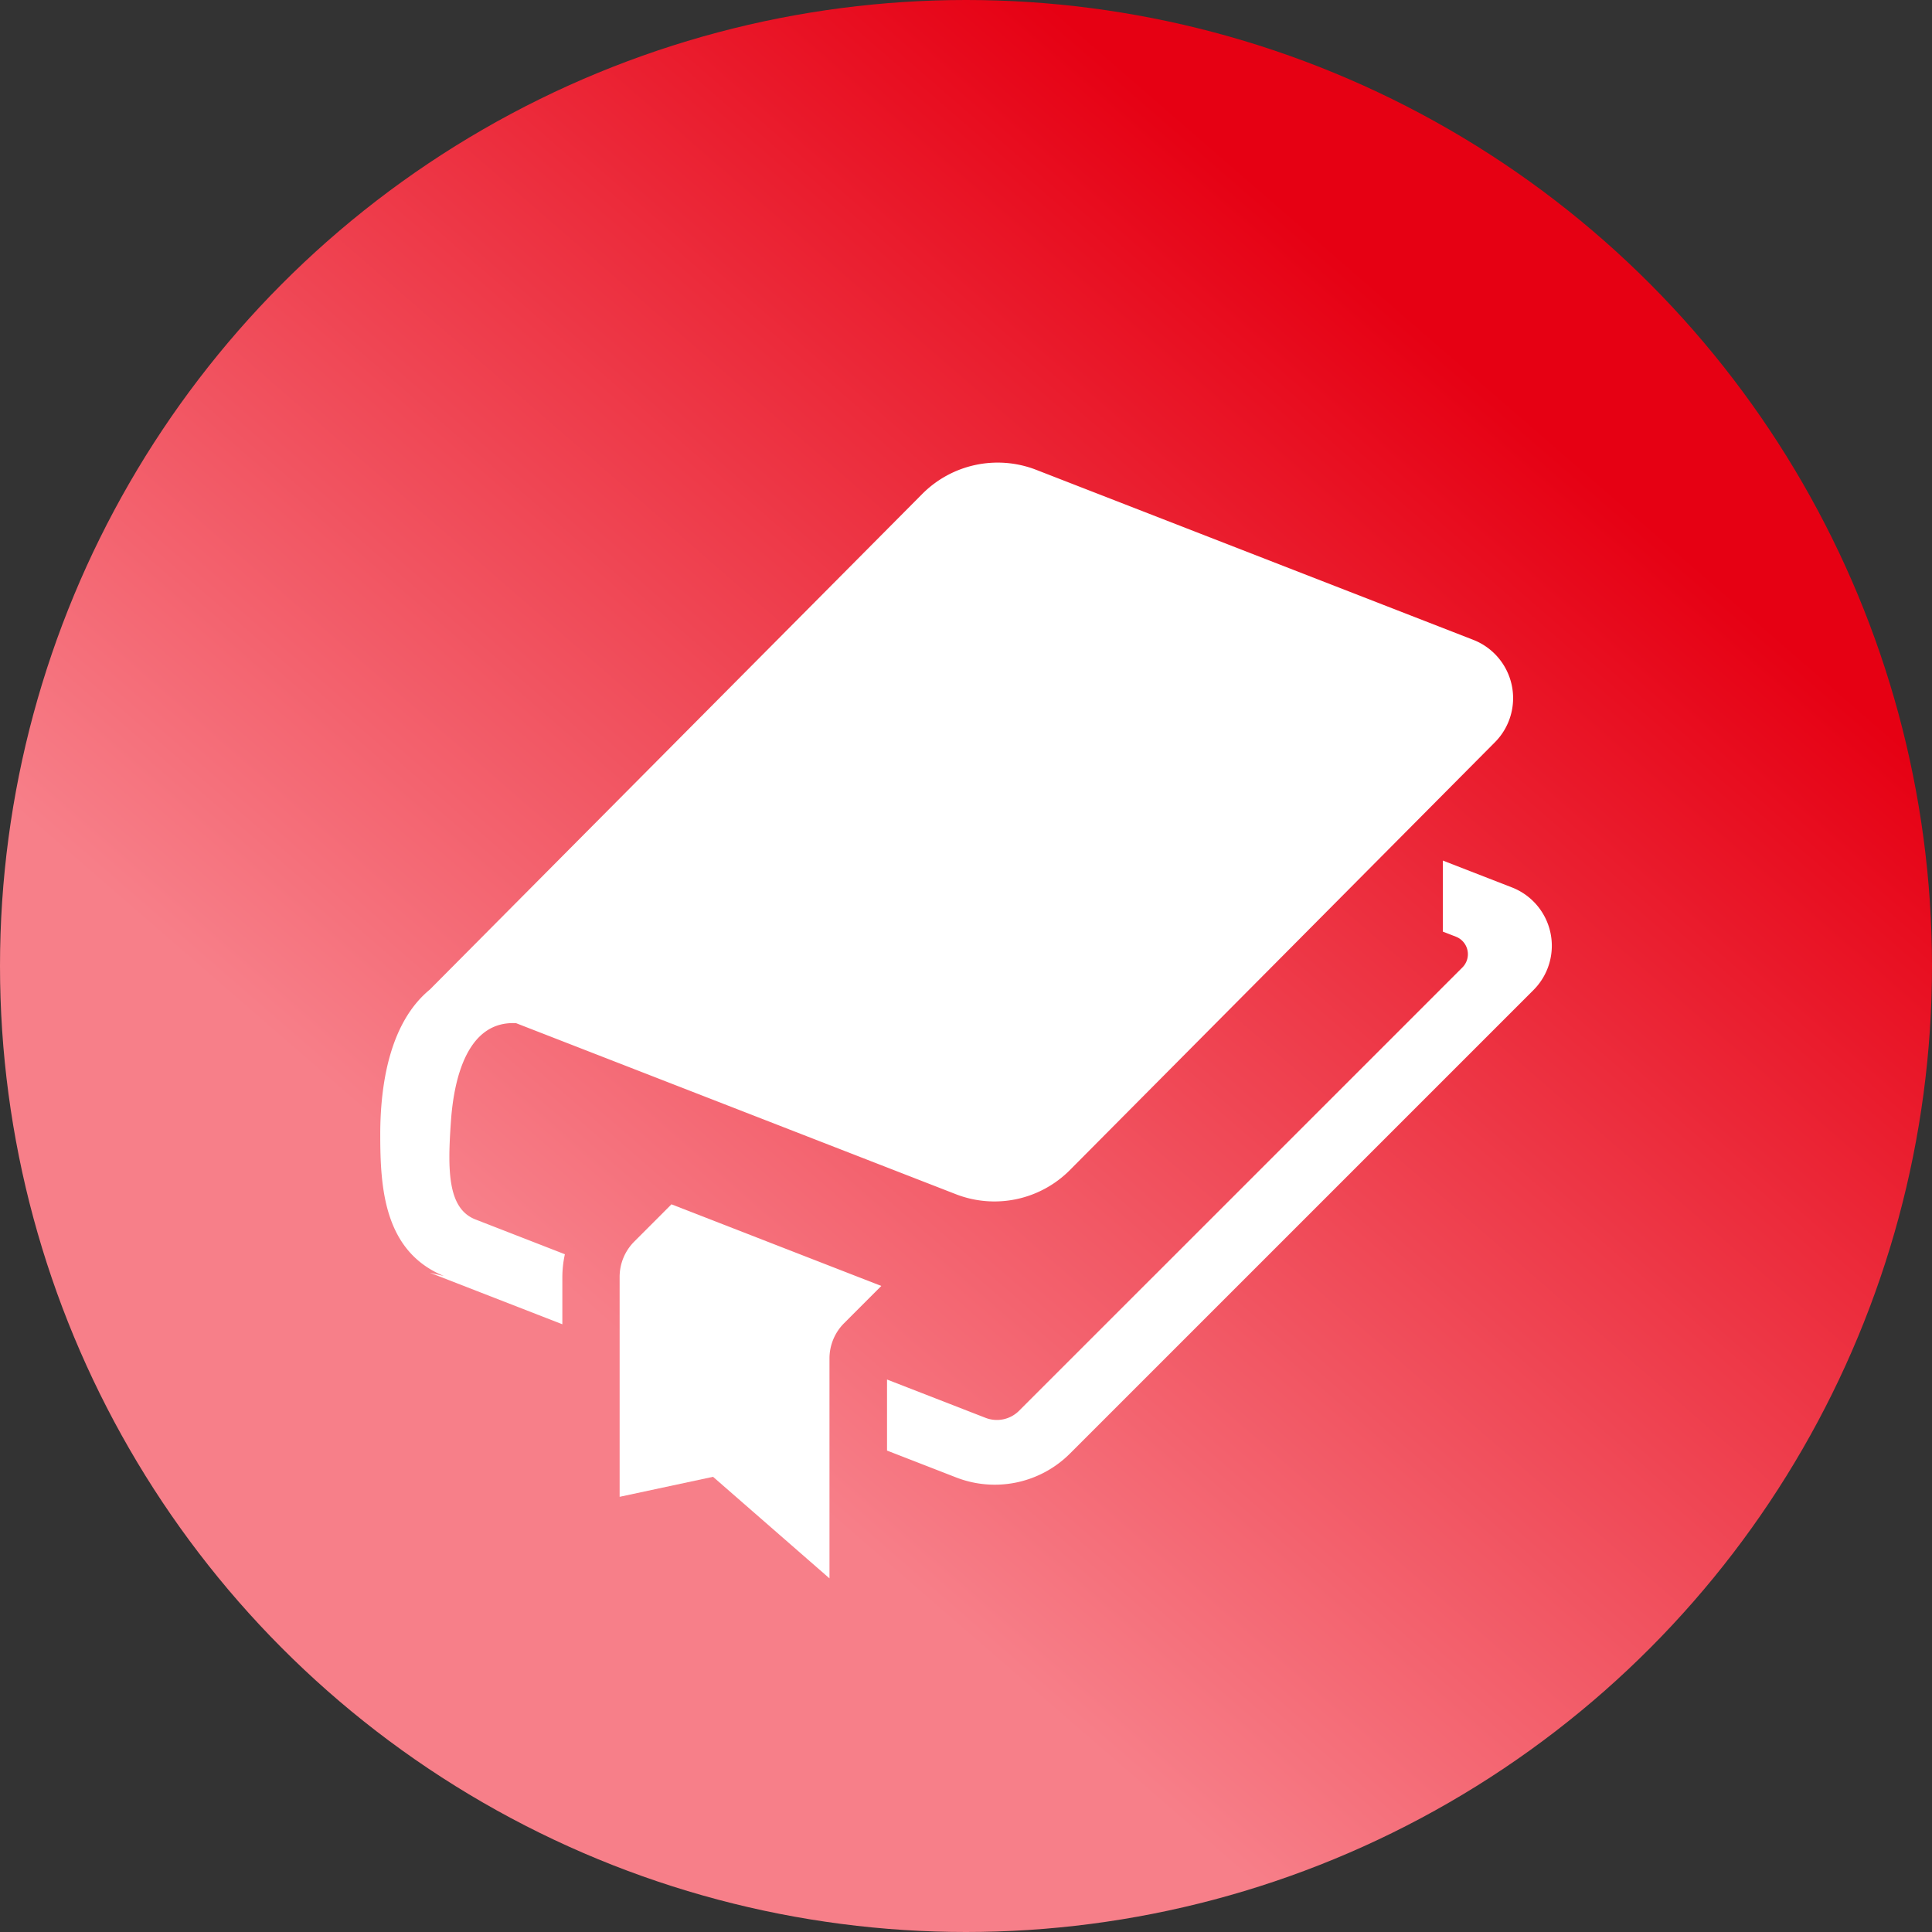
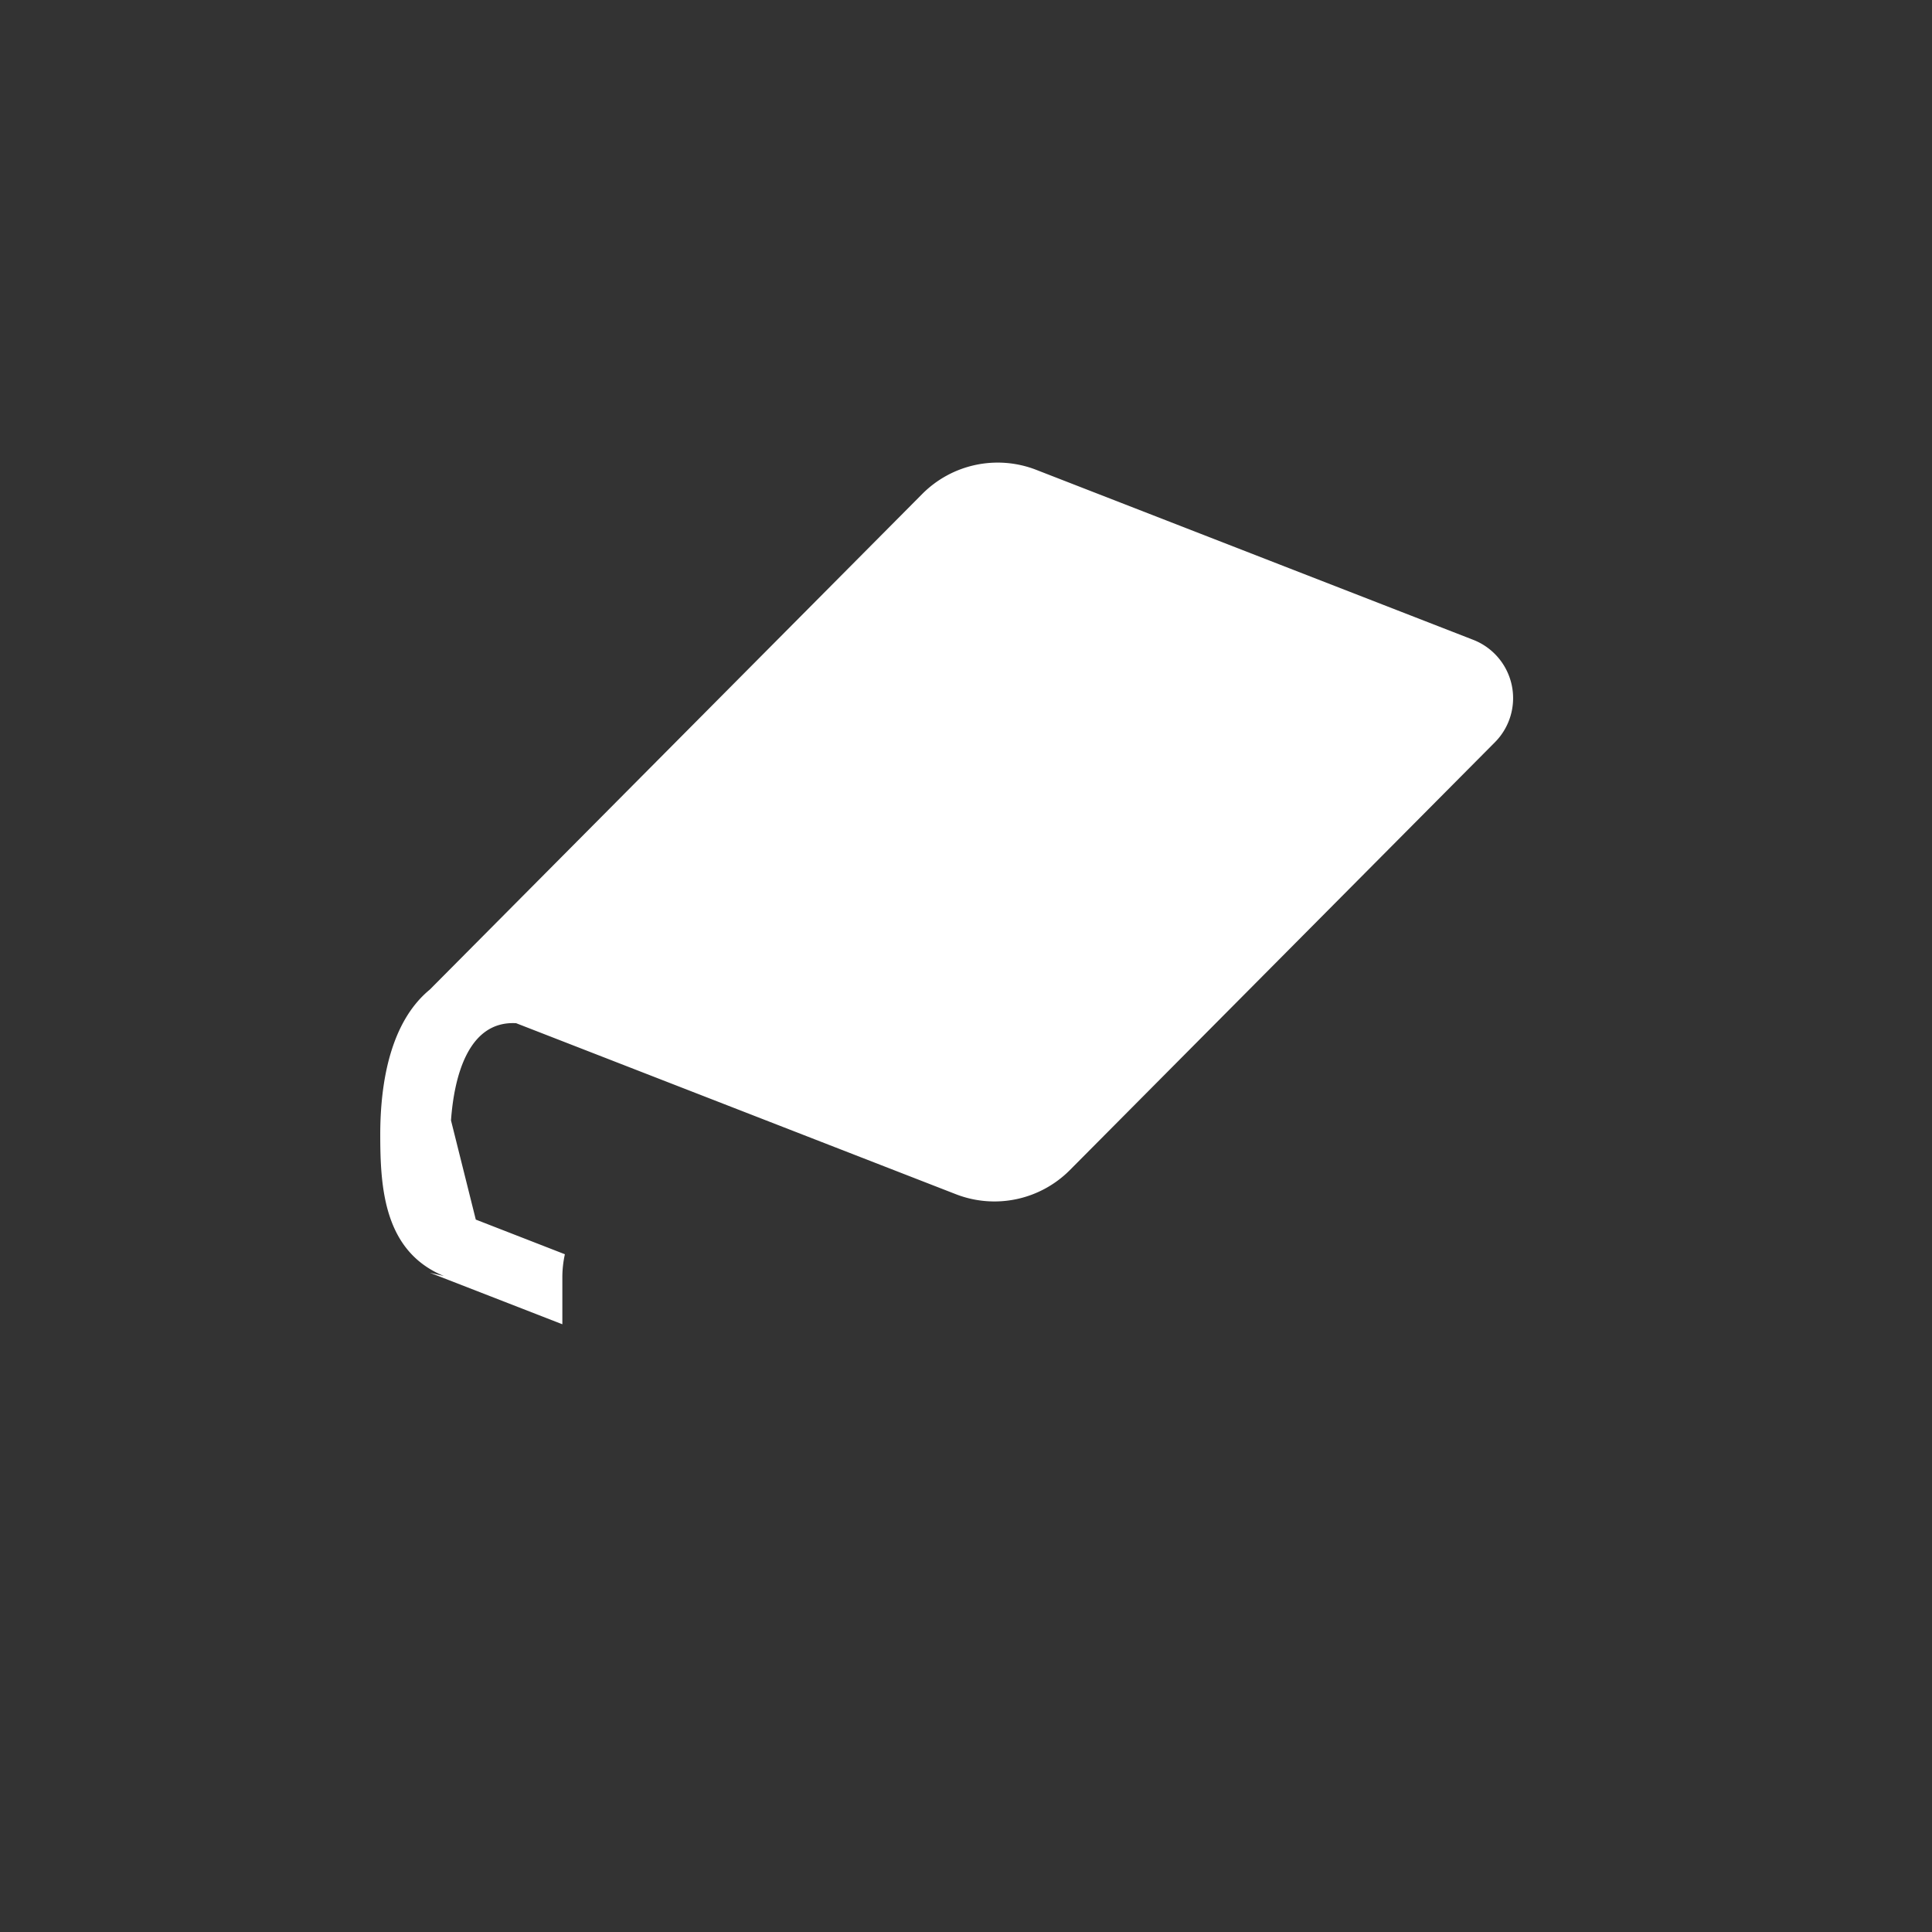
<svg xmlns="http://www.w3.org/2000/svg" width="71" height="71" viewBox="0 0 71 71">
  <rect x="0" y="0" width="71" height="71" fill="#333333" stroke="none" />
  <defs>
    <linearGradient id="a" x1="0.537" x2="0.103" y2="0.5" gradientUnits="objectBoundingBox">
      <stop offset="0" stop-color="#e60013" />
      <stop offset="1" stop-color="#f77f89" />
    </linearGradient>
  </defs>
  <g transform="translate(-1279 -3292)">
-     <circle cx="35.5" cy="35.5" r="35.5" transform="translate(1279 3292)" fill="url(#a)" />
    <g transform="translate(1292.974 3296.787)">
-       <path d="M245.839,188.793a2.3,2.3,0,0,0-1.417-1.67l-2.539-.987v2.611l.481.187a.69.69,0,0,1,.238,1.131l-16.294,16.293a1.151,1.151,0,0,1-1.229.258l-3.621-1.408v2.611l2.542.988a3.909,3.909,0,0,0,4.181-.879l17.036-17.036A2.3,2.3,0,0,0,245.839,188.793Z" transform="translate(-202.834 -159.298)" fill="#fff" />
-       <path d="M2.6,36.387c.114-1.589.624-3.67,2.394-3.572L21.155,39.1a3.909,3.909,0,0,0,4.189-.888L40.966,22.488a2.3,2.3,0,0,0-.8-3.762L24.106,12.479a3.909,3.909,0,0,0-4.189.888L1.82,31.581C.389,32.759,0,34.955,0,36.906s.13,4.292,2.341,5.2l-.521-.122,4.872,1.895V42.137a3.966,3.966,0,0,1,.093-.831L3.511,40.032C2.47,39.638,2.469,38.221,2.6,36.387Z" transform="translate(0 0)" fill="#fff" />
-       <path d="M105.2,337.75a1.837,1.837,0,0,0-.537,1.3v8.079l3.433-.735,4.279,3.732v-8.077a1.832,1.832,0,0,1,.537-1.3l1.368-1.369-7.712-3Z" transform="translate(-95.866 -296.909)" fill="#fff" />
+       <path d="M2.6,36.387c.114-1.589.624-3.67,2.394-3.572L21.155,39.1a3.909,3.909,0,0,0,4.189-.888L40.966,22.488a2.3,2.3,0,0,0-.8-3.762L24.106,12.479a3.909,3.909,0,0,0-4.189.888L1.82,31.581C.389,32.759,0,34.955,0,36.906s.13,4.292,2.341,5.2l-.521-.122,4.872,1.895V42.137a3.966,3.966,0,0,1,.093-.831L3.511,40.032Z" transform="translate(0 0)" fill="#fff" />
    </g>
  </g>
</svg>